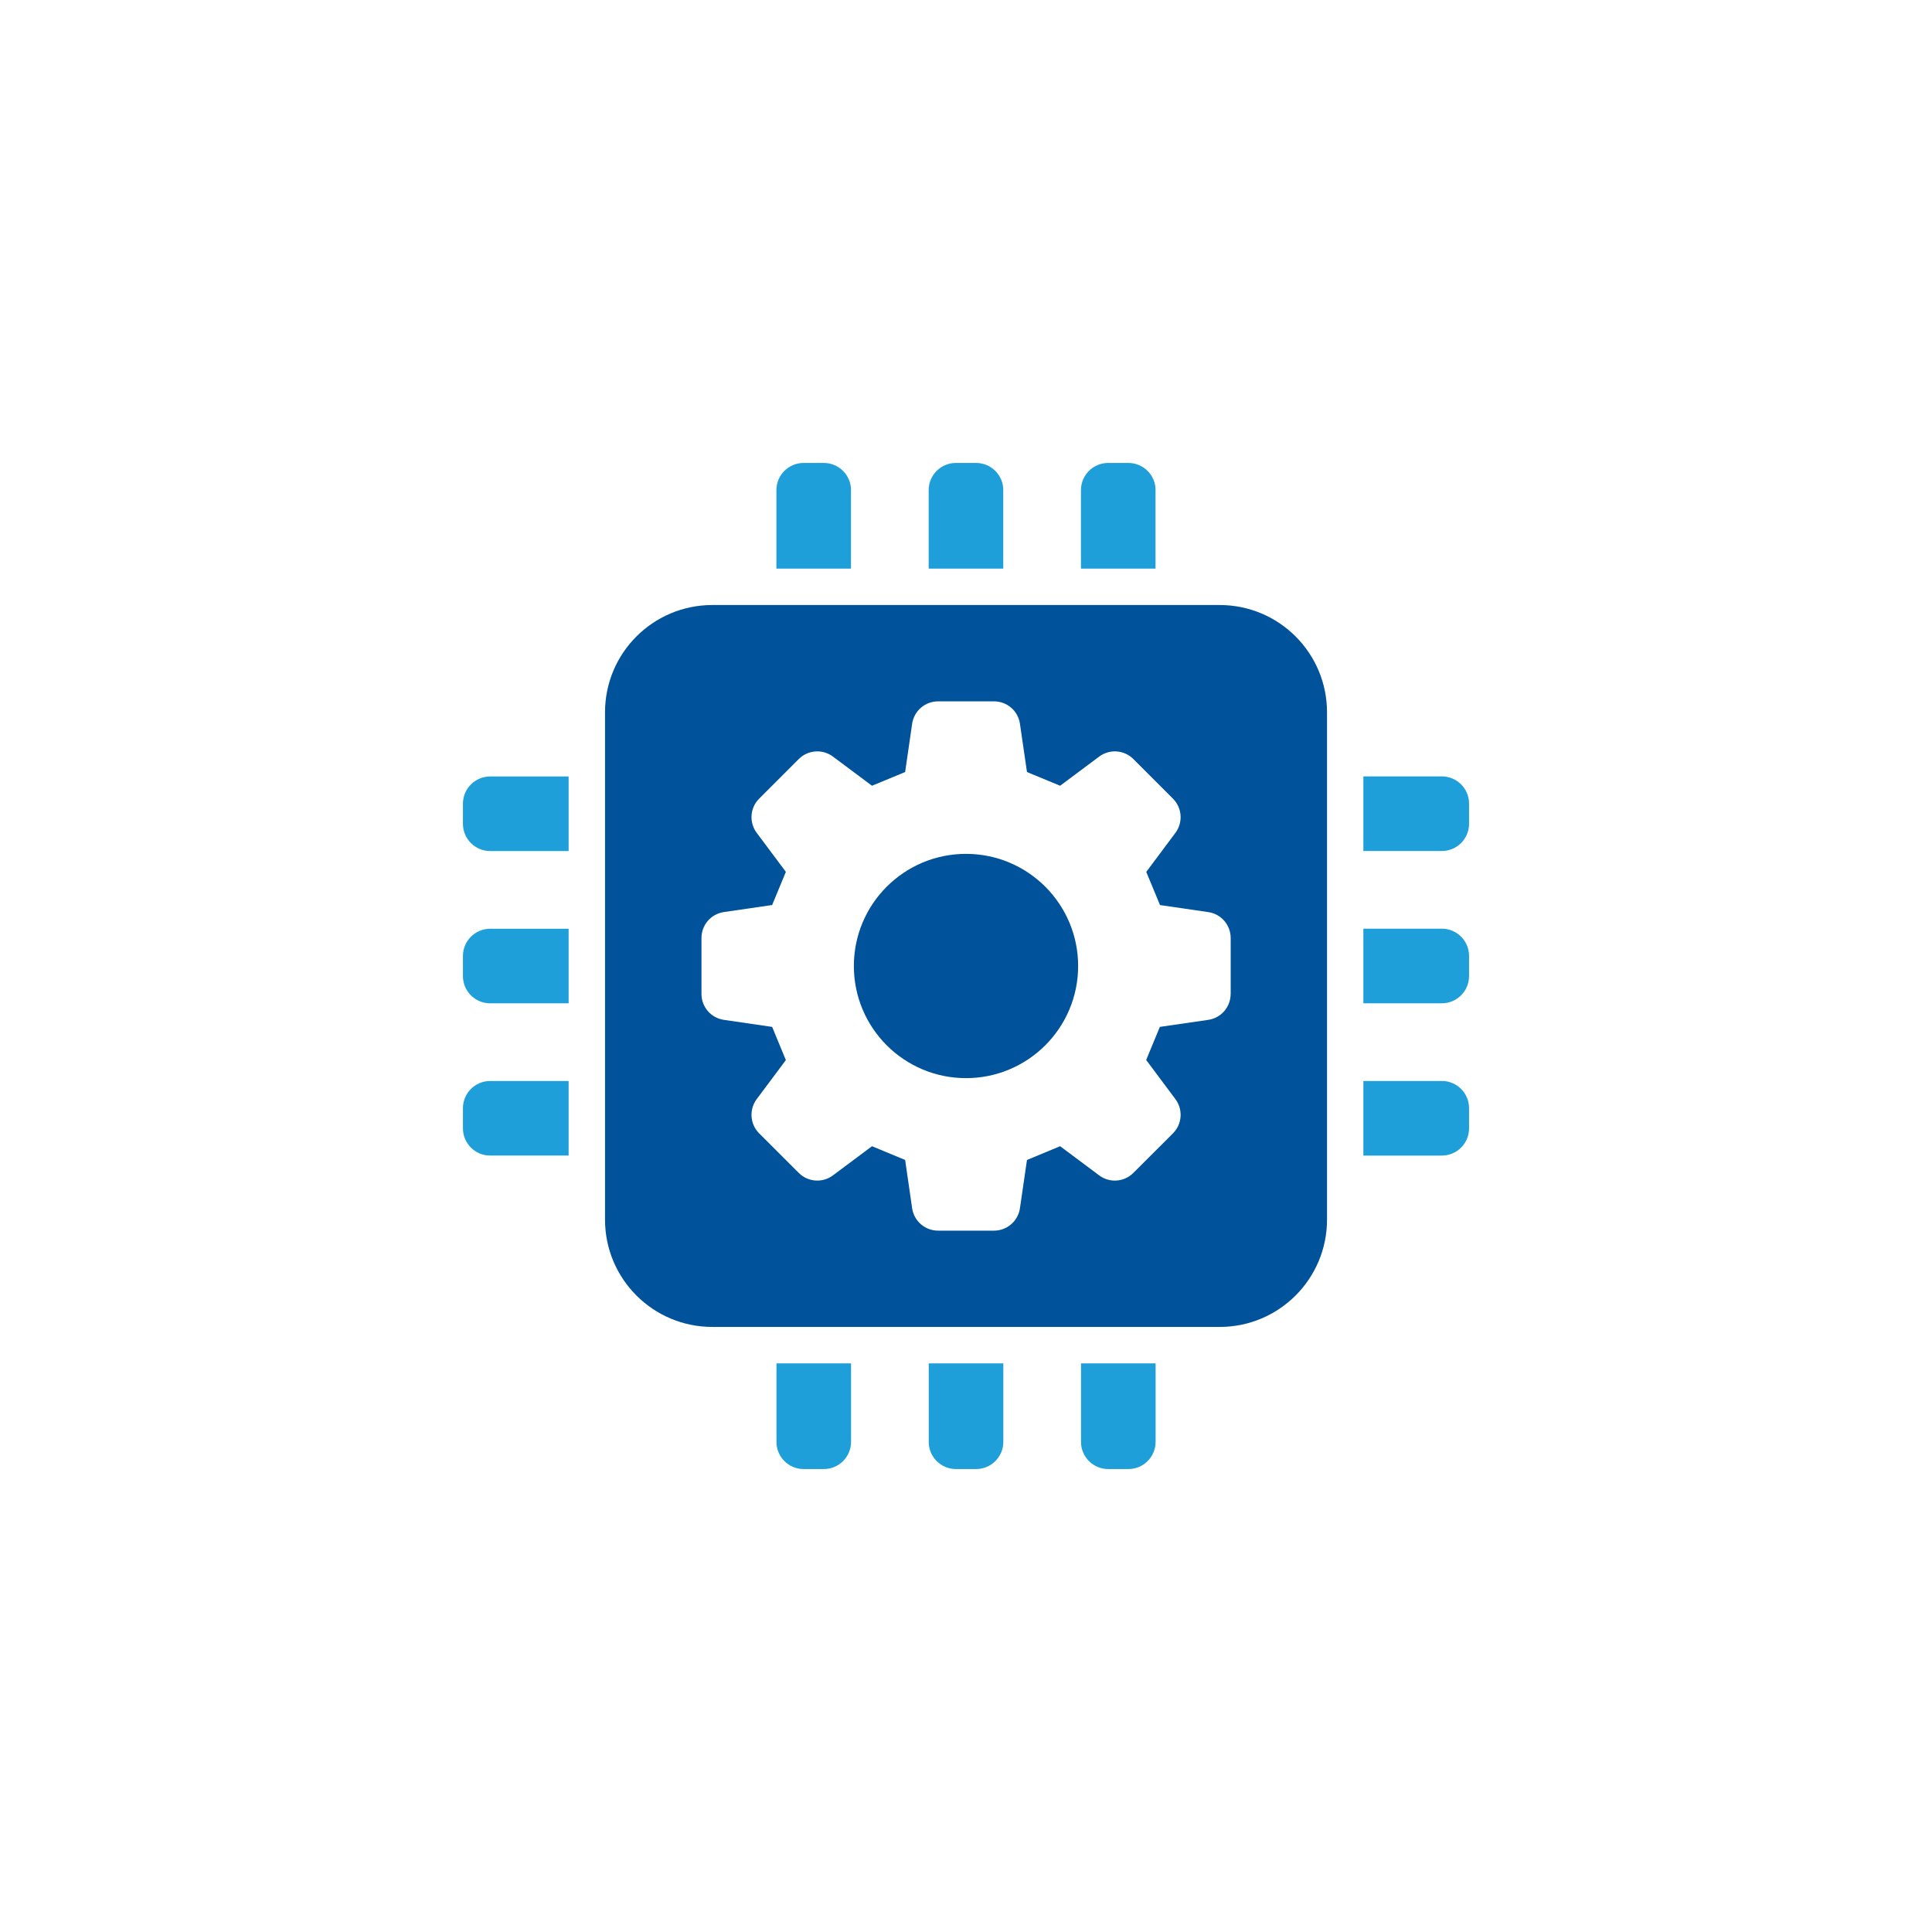
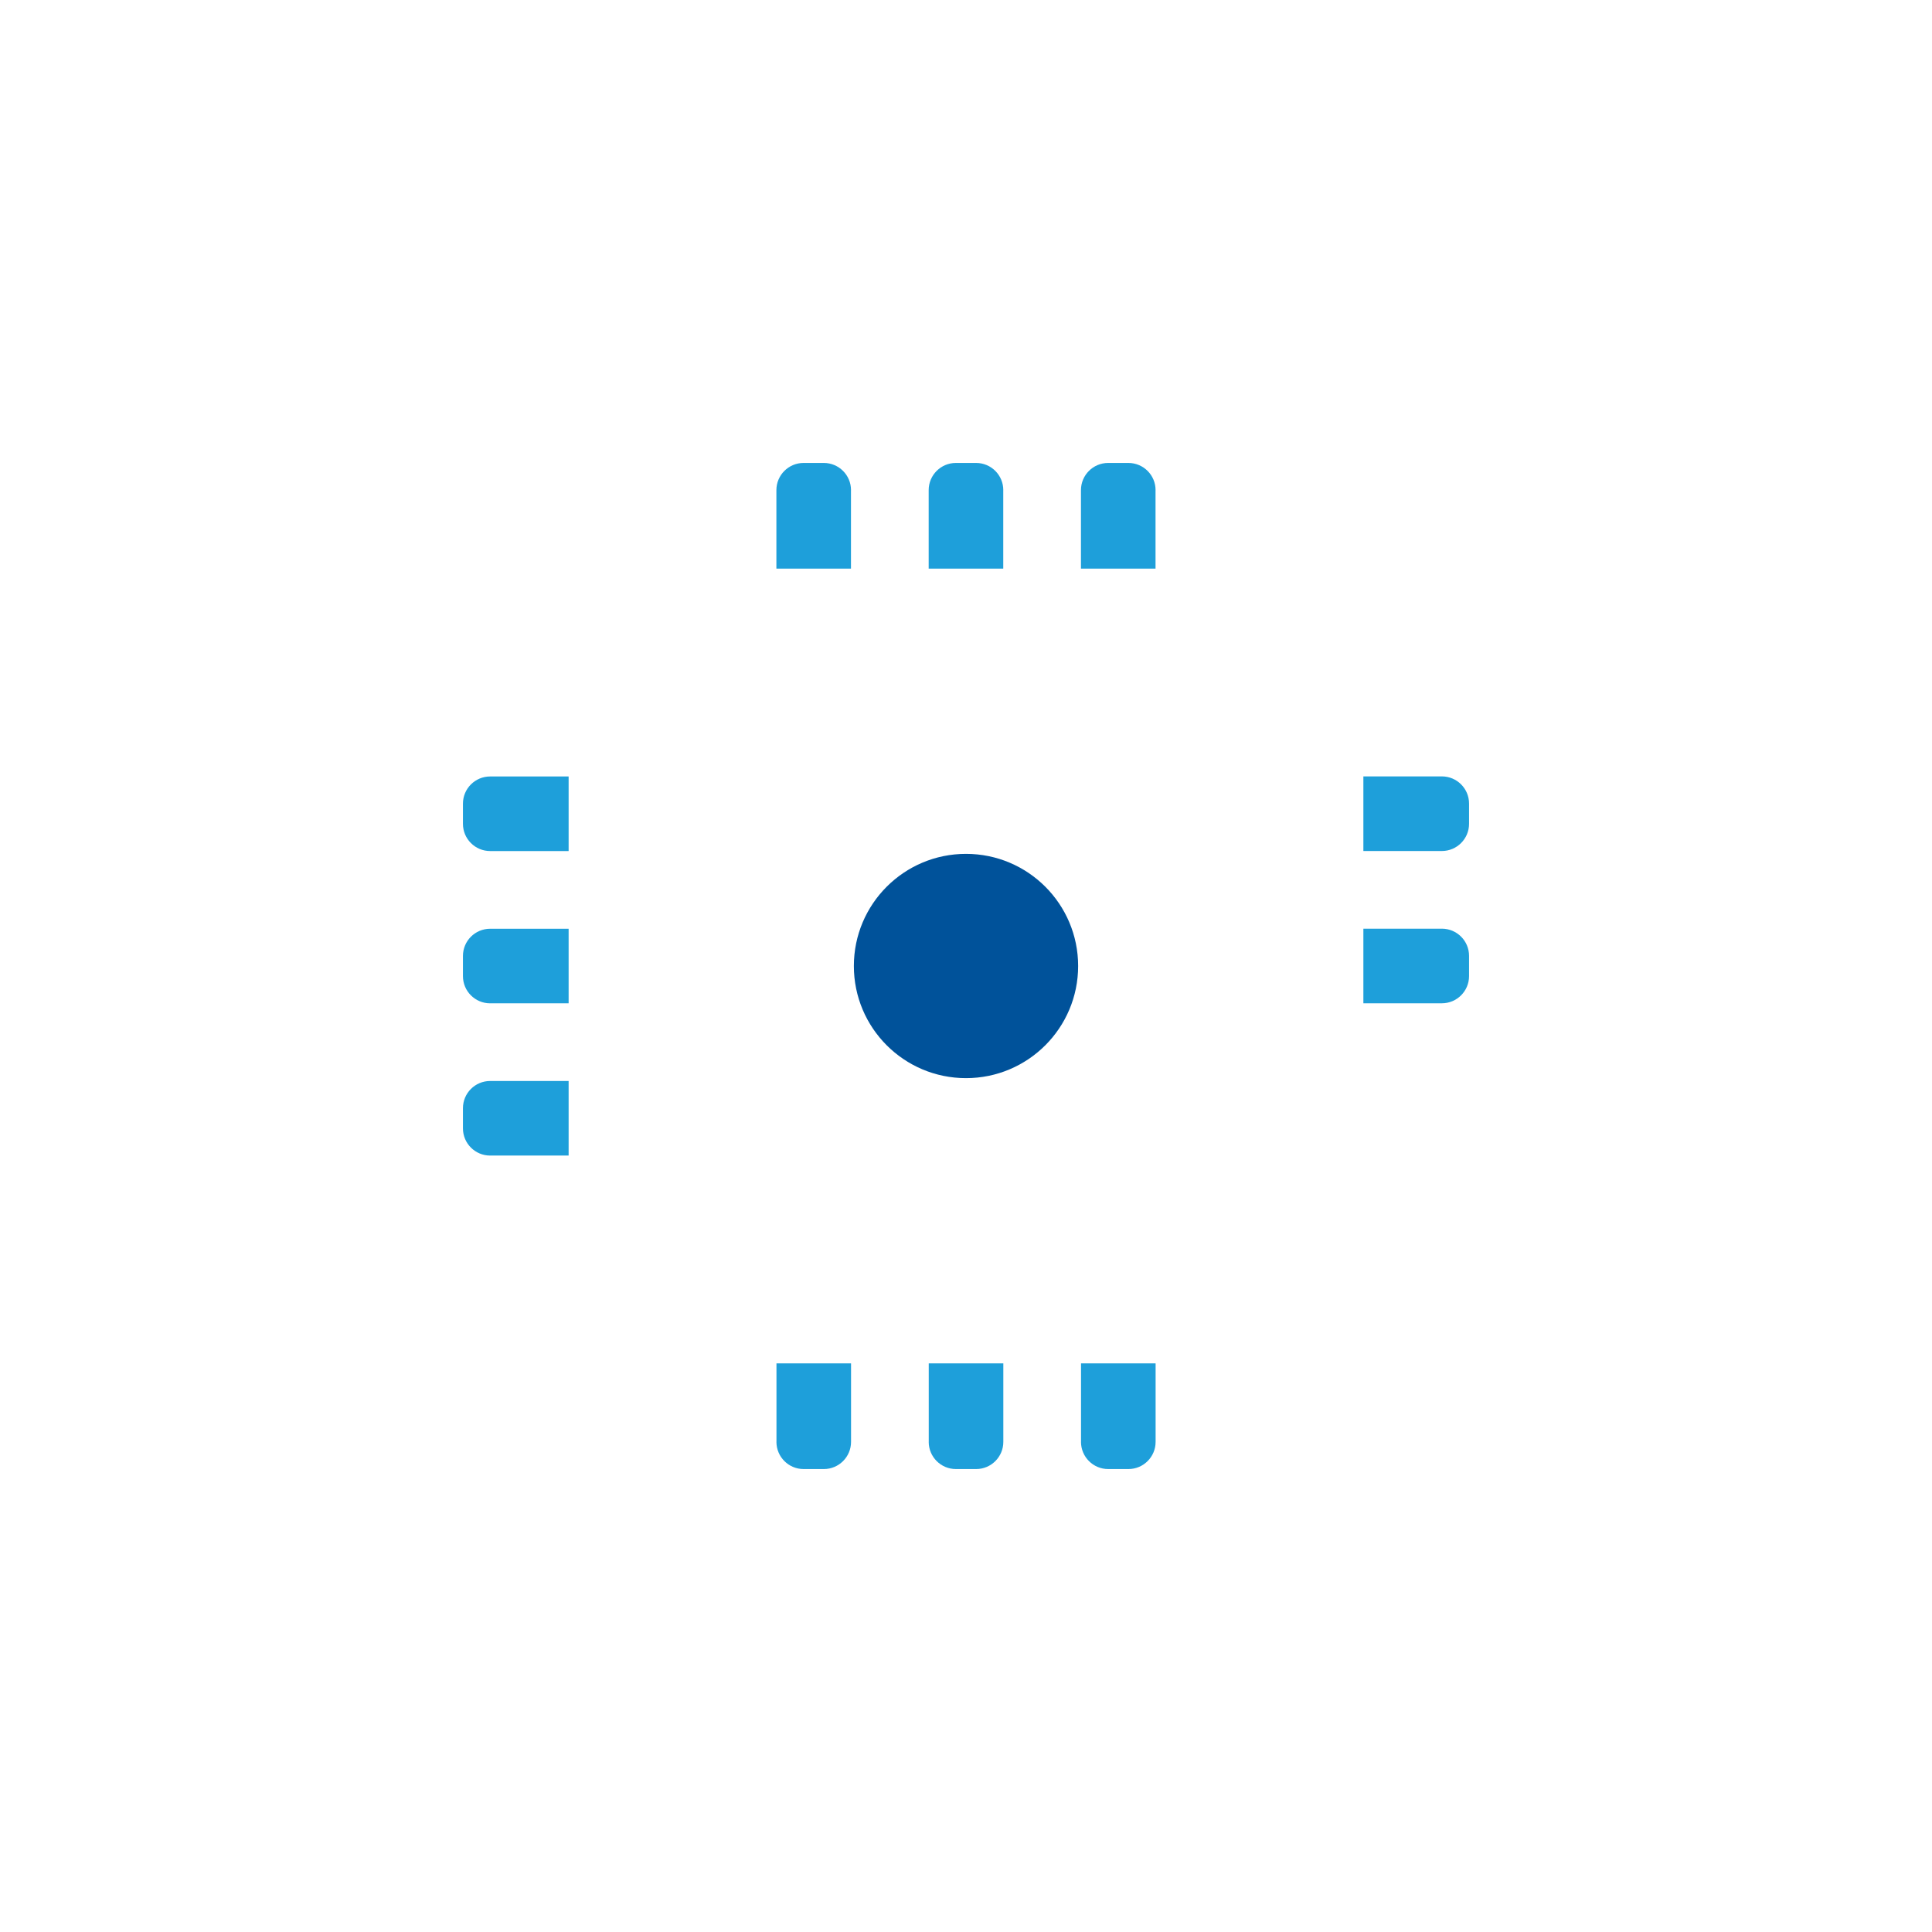
<svg xmlns="http://www.w3.org/2000/svg" id="standard_colors" data-name="standard colors" viewBox="0 0 500 500">
  <defs>
    <style>
      .cls-1 {
        fill: #1e9fda;
      }

      .cls-1, .cls-2 {
        stroke-width: 0px;
      }

      .cls-2 {
        fill: #00529a;
      }
    </style>
  </defs>
  <path class="cls-1" d="M220.24,126.85c0-3.89-3.15-7.04-7.04-7.04h-5.23c-3.89,0-7.04,3.15-7.04,7.04v20.31h19.3v-20.31Z" />
  <path class="cls-1" d="M259.65,126.85c0-3.89-3.15-7.04-7.04-7.04h-5.23c-3.89,0-7.04,3.15-7.04,7.04v20.31h19.3v-20.31Z" />
  <path class="cls-1" d="M299.06,126.85c0-3.89-3.15-7.04-7.04-7.04h-5.23c-3.89,0-7.04,3.15-7.04,7.04v20.31h19.3v-20.31Z" />
  <path class="cls-1" d="M279.76,373.15c0,3.89,3.15,7.04,7.04,7.04h5.23c3.89,0,7.04-3.15,7.04-7.04v-20.31h-19.3v20.31Z" />
  <path class="cls-1" d="M240.35,373.15c0,3.89,3.15,7.04,7.04,7.04h5.23c3.89,0,7.04-3.15,7.04-7.04v-20.31h-19.3v20.31Z" />
  <path class="cls-1" d="M200.94,373.15c0,3.89,3.15,7.04,7.04,7.04h5.23c3.89,0,7.04-3.15,7.04-7.04v-20.31h-19.3v20.31Z" />
  <path class="cls-1" d="M373.15,200.94h-20.31v19.3h20.31c3.89,0,7.04-3.15,7.04-7.04v-5.23c0-3.89-3.15-7.04-7.04-7.04Z" />
  <path class="cls-1" d="M373.15,240.35h-20.31v19.3h20.31c3.89,0,7.04-3.15,7.04-7.04v-5.23c0-3.89-3.15-7.04-7.04-7.04Z" />
-   <path class="cls-1" d="M373.15,279.76h-20.31v19.3h20.31c3.89,0,7.04-3.15,7.04-7.04v-5.23c0-3.89-3.15-7.04-7.04-7.04Z" />
  <path class="cls-1" d="M119.81,286.79v5.23c0,3.89,3.15,7.04,7.04,7.04h20.31v-19.3h-20.31c-3.89,0-7.04,3.15-7.04,7.04Z" />
  <path class="cls-1" d="M119.81,247.39v5.23c0,3.89,3.15,7.04,7.04,7.04h20.31v-19.3h-20.31c-3.89,0-7.04,3.15-7.04,7.04Z" />
  <path class="cls-1" d="M119.81,207.98v5.23c0,3.89,3.15,7.04,7.04,7.04h20.31v-19.3h-20.31c-3.89,0-7.04,3.15-7.04,7.04Z" />
  <path class="cls-2" d="M250,220.98c-16.03,0-29.02,12.99-29.02,29.02s12.99,29.02,29.02,29.02,29.02-12.99,29.02-29.02-12.99-29.02-29.02-29.02Z" />
-   <path class="cls-2" d="M315.66,156.58h-131.31c-15.34,0-27.77,12.43-27.77,27.76v131.31c0,15.33,12.43,27.76,27.77,27.76h131.31c15.33,0,27.77-12.43,27.77-27.76v-131.31c0-15.33-12.43-27.76-27.77-27.76ZM318.49,257.24c0,3.37-2.47,6.22-5.8,6.7l-12.52,1.82c-1.56,3.77-1.98,4.78-3.54,8.56l7.57,10.14c2.01,2.7,1.74,6.47-.64,8.85l-10.25,10.24c-2.38,2.38-6.14,2.66-8.84.64l-10.11-7.55c-3.78,1.57-4.8,1.99-8.58,3.56l-1.82,12.49c-.49,3.33-3.34,5.8-6.7,5.8h-14.49c-3.37,0-6.22-2.47-6.71-5.8l-1.81-12.49c-3.78-1.57-4.8-1.99-8.58-3.56l-10.11,7.55c-2.7,2.01-6.46,1.74-8.84-.64l-10.25-10.24c-2.38-2.38-2.65-6.15-.64-8.85l7.55-10.11c-1.57-3.79-1.99-4.8-3.55-8.59l-12.49-1.82c-3.33-.48-5.8-3.34-5.8-6.7v-14.5c0-3.36,2.47-6.22,5.8-6.7l12.49-1.82c1.56-3.78,1.98-4.79,3.55-8.58l-7.55-10.11c-2.01-2.7-1.74-6.47.64-8.84l10.25-10.25c2.38-2.38,6.14-2.65,8.84-.64l10.11,7.55c3.78-1.58,4.8-1.99,8.58-3.55l1.81-12.49c.49-3.33,3.34-5.8,6.71-5.8h14.49c3.36,0,6.22,2.46,6.7,5.8l1.82,12.49c3.79,1.56,4.8,1.98,8.58,3.55l10.11-7.55c2.7-2.01,6.46-1.74,8.84.64l10.25,10.25c2.38,2.38,2.65,6.15.64,8.85l-7.55,10.11c1.57,3.79,1.99,4.8,3.56,8.58l12.49,1.82c3.33.48,5.8,3.34,5.8,6.7v14.5Z" />
</svg>